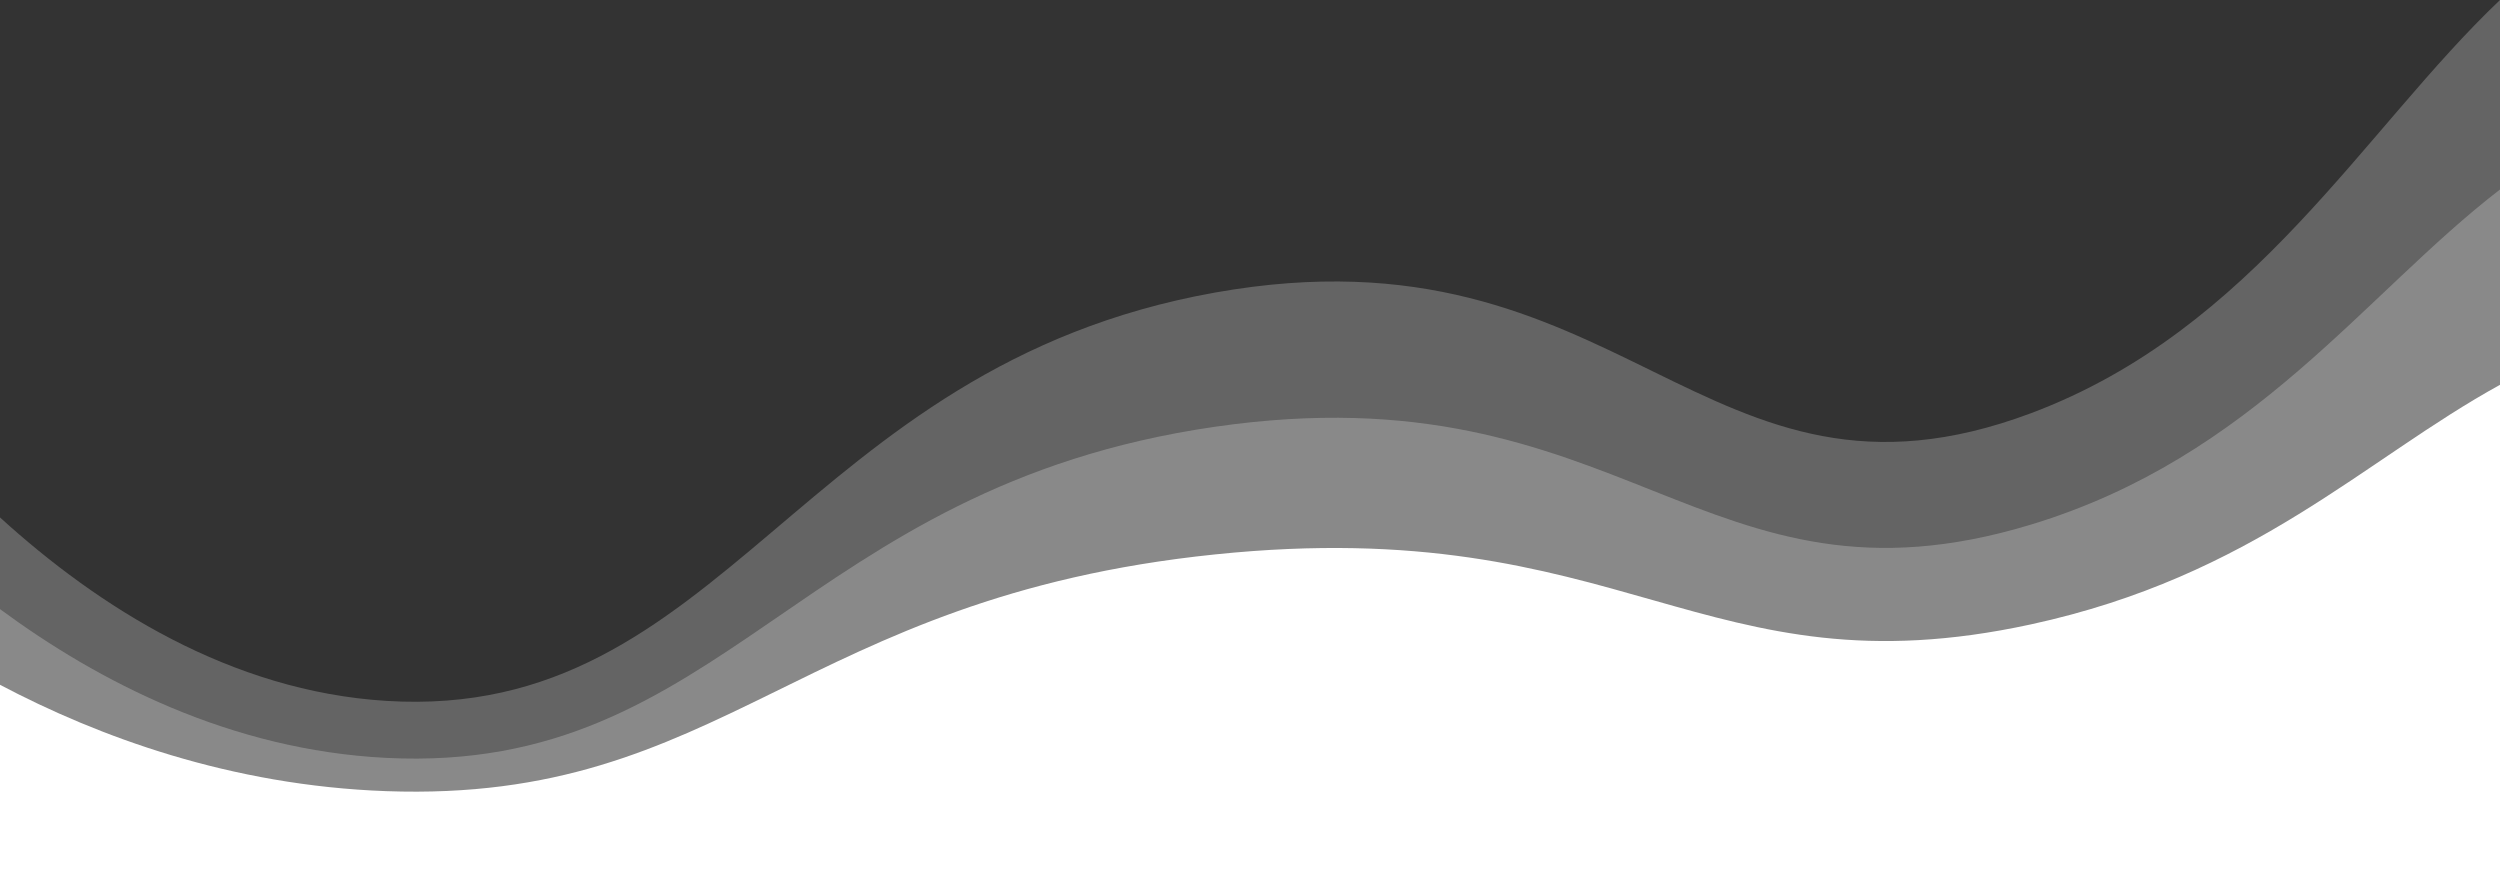
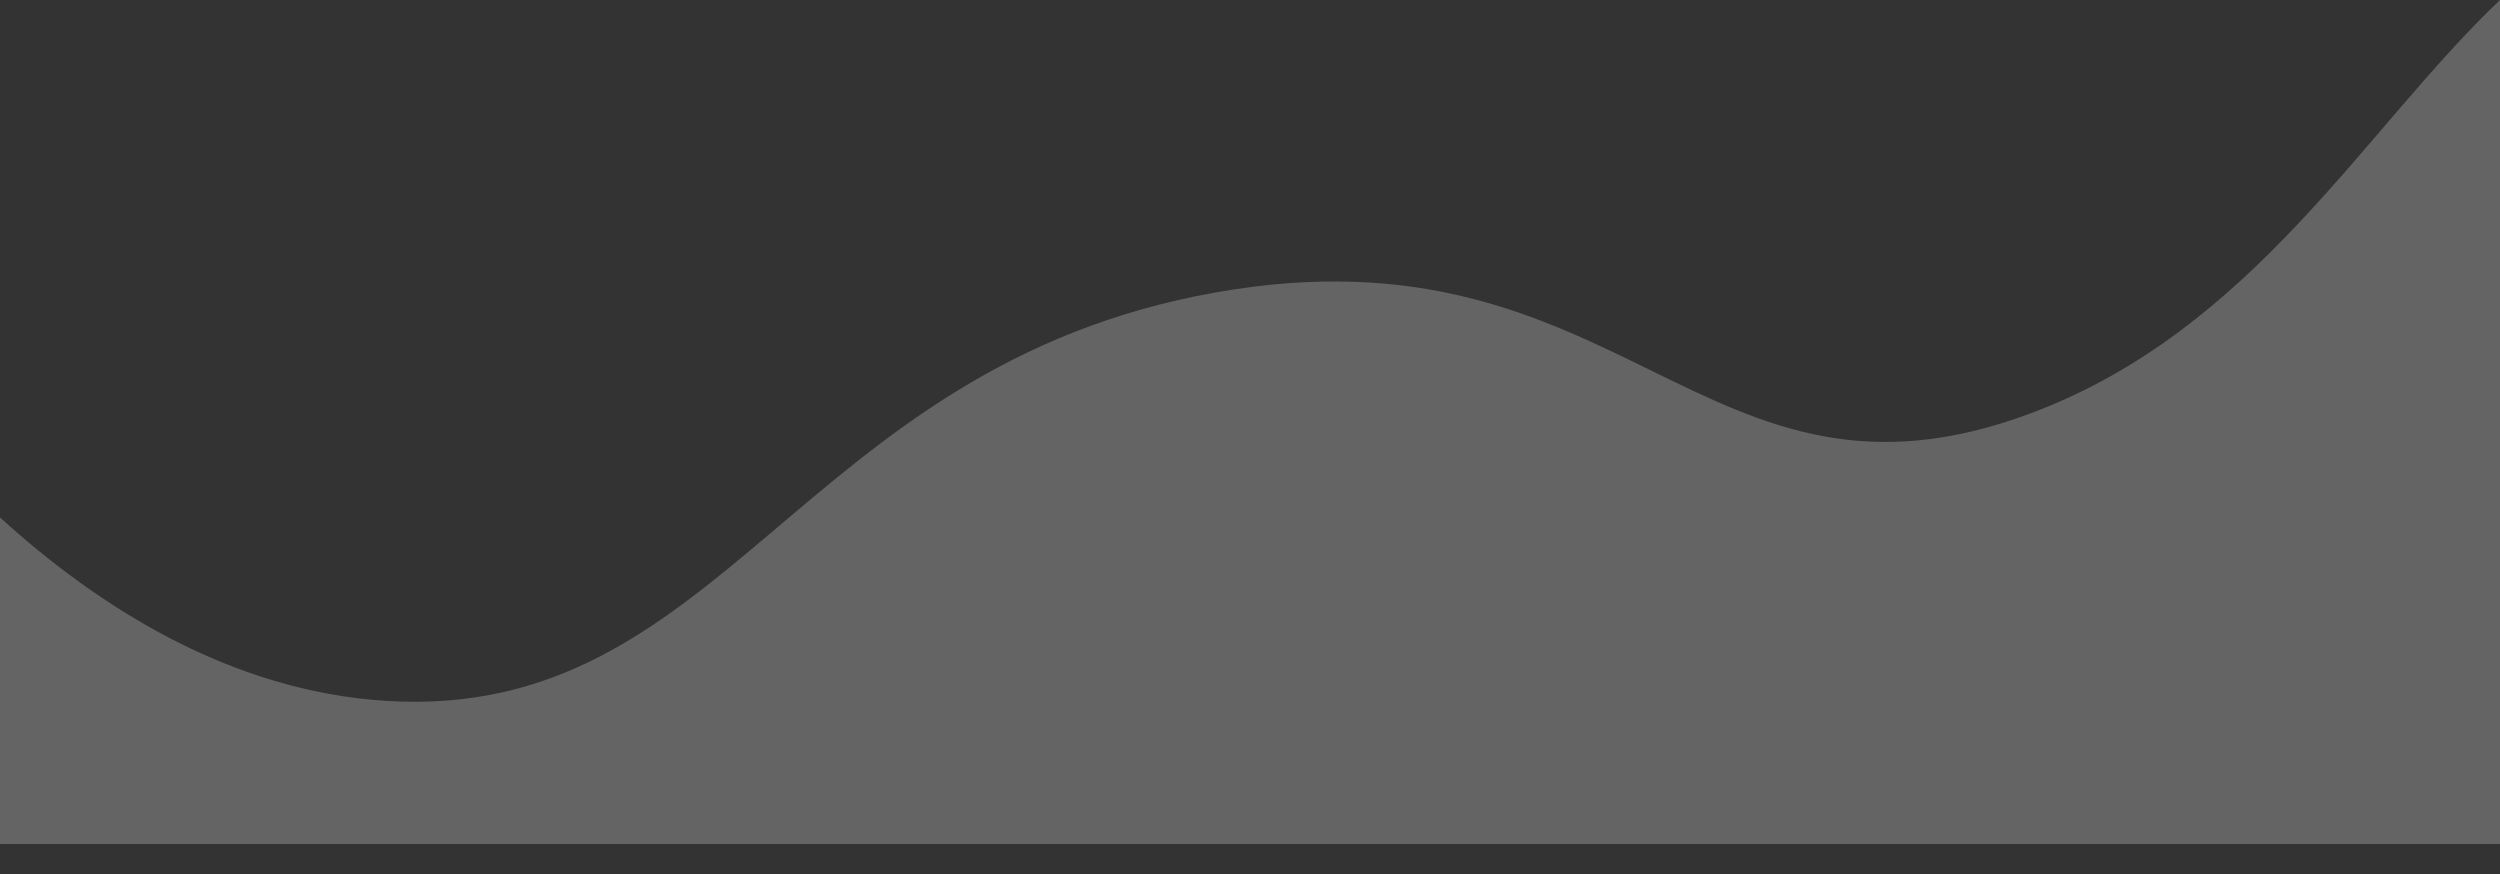
<svg xmlns="http://www.w3.org/2000/svg" viewBox="-149 -1061.532 1920 671.322">
  <rect x="-149" y="-1061.532" width="1920" height="671.322" fill="#333333" stroke="none" />
  <defs>
    <style>
      .cls-1 {
        fill: #fff;
      }

      .cls-2 {
        opacity: 0.24;
      }
    </style>
  </defs>
  <g id="Group_1050" data-name="Group 1050" transform="translate(-149 -1003)">
    <g id="_3_Wave" data-name="3 Wave" transform="translate(0 237)">
      <g id="Layer_1" data-name="Layer 1">
-         <path id="Path_6" data-name="Path 6" class="cls-1" d="M1920,0c-104.39,57.44-188.83,146.78-360.29,184-252.42,54.79-311.81-86.25-626.45-53.75C613.2,163.31,556.67,321.44,296.6,312.07,177,307.75,75.46,270.19,0,230.39v145.4H1920Z" />
-       </g>
+         </g>
    </g>
    <g id="_3_Wave-2" data-name="3 Wave" class="cls-2" transform="translate(0 87)">
      <g id="Layer_1-2" data-name="Layer 1">
-         <path id="Path_6-2" data-name="Path 6" class="cls-1" d="M1920,0c-104.39,80.347-188.83,205.316-360.29,257.379-252.42,76.64-311.81-120.646-626.45-75.185C613.2,228.438,556.67,449.63,296.6,436.523,177,430.48,75.46,377.941,0,322.269V525.655H1920Z" />
-       </g>
+         </g>
    </g>
    <g id="_3_Wave-3" data-name="3 Wave" class="cls-2" transform="translate(0 -58.532)">
      <g id="Layer_1-3" data-name="Layer 1">
        <path id="Path_6-3" data-name="Path 6" class="cls-1" d="M1920,0c-104.39,99.076-188.83,253.176-360.29,317.375-252.42,94.505-311.81-148.77-626.45-92.711C613.2,281.688,556.67,554.44,296.6,538.278,177,530.827,75.46,466.041,0,397.391v250.8H1920Z" />
      </g>
    </g>
  </g>
</svg>